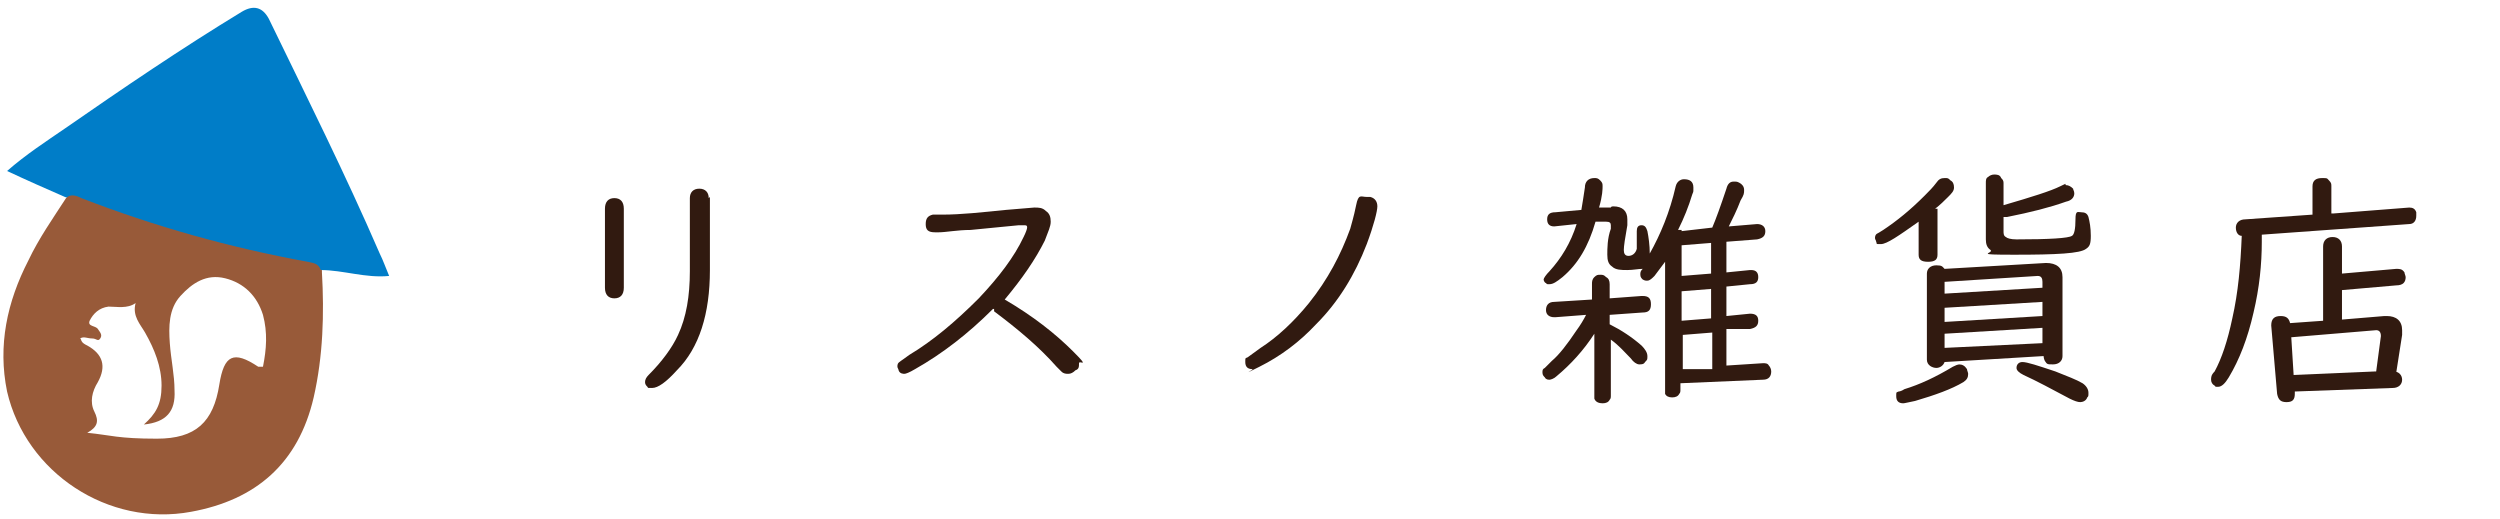
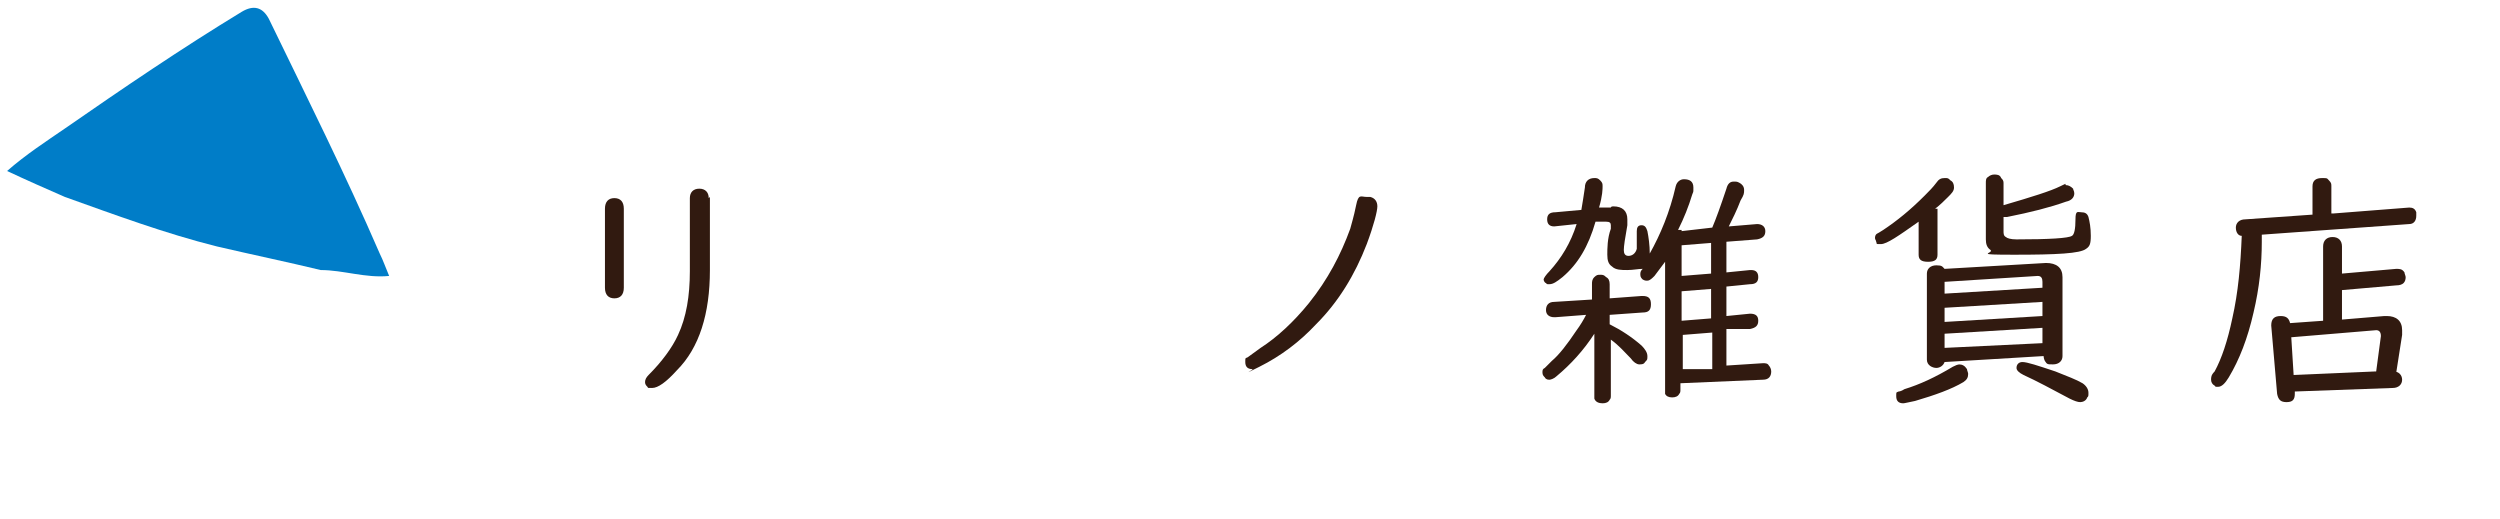
<svg xmlns="http://www.w3.org/2000/svg" id="risuno-zakkaten-logo" version="1.1" viewBox="0 0 212 44">
  <defs>
    <style>
      .cls-1 {
        fill: #985a39;
      }

      .cls-1, .cls-2, .cls-3 {
        stroke-width: 0px;
      }

      .cls-2 {
        fill: #007dc8;
      }

      .cls-3 {
        fill: #311a10;
      }
    </style>
  </defs>
  <g>
    <path class="cls-2" d="M27.2,22.9c-2.9-.7-5.8-1.3-8.8-2-4.4-1.1-8.7-2.7-12.9-4.2-1.6-.7-3.2-1.4-4.9-2.2,1.6-1.4,3.3-2.5,4.9-3.6C10.4,7.5,15.4,4.1,20.5,1q1.5-.9,2.3.6c3.2,6.6,6.5,13.2,9.4,19.9.3.6.5,1.2.8,1.9-2,.2-3.9-.5-5.8-.5h0Z" />
-     <path class="cls-1" d="M27.2,22.9c-.2-.6-.7-.6-1.1-.7-6.6-1.2-13-3-19.2-5.4-.4-.2-.9-.4-1.3,0-1.1,1.7-2.3,3.4-3.2,5.3-1.8,3.5-2.6,7.2-1.8,11.1,1.6,6.9,8.6,11.5,15.6,10.2,5.5-1,9.1-4.1,10.4-9.7.8-3.5.9-7.1.7-10.6v-.2ZM21.9,31.1c-2.1-1.4-2.9-1-3.3,1.5-.5,3.2-2,4.6-5.3,4.6s-3.9-.3-5.9-.5c.9-.5,1-1,.6-1.8s-.2-1.7.3-2.5q1.1-2-.9-3.1c-.2-.1-.4-.2-.5-.4,0,0,0-.1-.1-.2.3-.2.6,0,1,0s.5.3.7,0,0-.5-.2-.8-.9-.2-.7-.7c.3-.6.8-1.1,1.6-1.2.7,0,1.6.2,2.3-.3-.3,1.1.4,1.8.8,2.5.8,1.4,1.4,2.9,1.4,4.5s-.5,2.4-1.5,3.3c1.9-.2,2.7-1.1,2.6-2.9,0-1.3-.3-2.6-.4-4-.1-1.4-.1-2.9.9-4s2.2-1.9,3.8-1.5,2.7,1.5,3.2,3.1c.4,1.5.3,2.9,0,4.4h-.4Z" />
  </g>
  <g>
    <path class="cls-3" d="M52.9,17.7v6.7c0,.6-.3.9-.8.9s-.8-.3-.8-.9v-6.7c0-.6.3-.9.8-.9s.8.3.8.9ZM60.2,16.7v6.2c0,3.7-.9,6.6-2.8,8.5-.9,1-1.6,1.5-2.1,1.5s-.3,0-.4-.1c-.1-.1-.2-.2-.2-.4s.1-.4.3-.6c1.1-1.1,2-2.3,2.5-3.4.7-1.5,1-3.3,1-5.4v-6.2c0-.5.3-.8.8-.8s.8.3.8.8h0Z" />
-     <path class="cls-3" d="M84.2,26.2c-2.1,2.1-4.3,3.8-6.6,5.1-.5.3-.8.4-.9.4s-.4,0-.5-.3c0-.1-.1-.2-.1-.3,0-.2,0-.3.3-.5,0,0,.3-.2.7-.5,2-1.2,3.9-2.8,5.9-4.8,1.7-1.8,3-3.5,3.8-5.2.2-.4.3-.7.3-.8s0-.2-.2-.2h-.5c-.9.1-2.2.2-4.1.4-1.1,0-2.1.2-2.7.2h-.3c-.6,0-.8-.2-.8-.7s.2-.7.6-.8h.8c1.6,0,3.4-.2,5.4-.4,1.4-.1,2.2-.2,2.4-.2.4,0,.7,0,1,.3.3.2.4.5.4.9s-.2.8-.5,1.6c-.8,1.6-1.9,3.2-3.4,5,2.4,1.4,4.3,2.9,5.8,4.4s.5.7.5,1,0,.5-.3.6c-.2.2-.4.3-.6.3s-.4,0-.6-.2l-.4-.4c-1.5-1.7-3.3-3.2-5.3-4.7v-.2Z" />
    <path class="cls-3" d="M115.9,16.7h.3c.4.1.6.4.6.8s-.3,1.6-.9,3.2c-1,2.6-2.4,4.9-4.3,6.8-1.4,1.5-3,2.7-4.8,3.6s-.4.2-.6.2c-.4,0-.6-.2-.6-.6s0-.3.2-.4c0,0,.4-.3,1.1-.8,1.4-.9,2.8-2.2,4.1-3.8,1.6-2,2.7-4.1,3.5-6.3.1-.4.3-1,.5-2s.4-.7.9-.7h0Z" />
    <path class="cls-3" d="M135.2,28.3c-.9,1.4-2,2.6-3.2,3.6-.2.2-.5.3-.6.3s-.3,0-.4-.2c-.1-.1-.2-.2-.2-.4s0-.3.2-.4l.6-.6c.6-.5,1.3-1.4,2.1-2.6.3-.4.6-.9.8-1.3l-2.6.2h-.1c-.4,0-.7-.2-.7-.6s.2-.7.7-.7l3.2-.2v-1.3c0-.2,0-.4.2-.6s.3-.2.5-.2.3,0,.5.2c.2.1.3.3.3.6v1.2l2.7-.2h.1c.5,0,.7.2.7.7s-.2.7-.7.7l-2.8.2v.8c1,.5,1.9,1.1,2.7,1.8.3.3.5.6.5.9s0,.3-.2.5c-.1.2-.3.2-.5.2s-.5-.2-.7-.5c-.5-.5-1-1.1-1.7-1.6v4.7c0,.2,0,.3-.1.4-.1.2-.3.3-.6.3s-.6-.1-.7-.4v-5.5ZM142.6,19.6l2.6-.3c.3-.7.7-1.8,1.2-3.3.1-.4.3-.6.6-.6s.3,0,.5.1.4.3.4.6,0,.4-.3.9c-.3.8-.7,1.6-1,2.2l2.4-.2h0c.4,0,.7.2.7.6s-.2.6-.7.7l-2.6.2v2.6l2-.2h.1c.4,0,.6.2.6.6s-.2.6-.7.6l-2,.2v2.5l2-.2c.5,0,.7.2.7.6s-.2.6-.7.7h-2v3.1l3.1-.2h0c.2,0,.4,0,.5.2.1.1.2.3.2.5,0,.4-.2.7-.7.7l-7,.3v.5c0,.2,0,.3-.1.4-.1.2-.3.3-.6.3s-.5-.1-.6-.3v-11.2c-.3.4-.6.8-.9,1.2-.2.2-.4.4-.6.4s-.2,0-.4-.1c-.1-.1-.2-.2-.2-.4s0-.3.2-.5c-.4,0-.8.1-1.3.1s-1,0-1.3-.3c-.3-.2-.4-.5-.4-1s0-1.4.3-2.2v-.3c0-.2-.1-.3-.4-.3s0,0-.2,0h-.7c-.6,2.1-1.5,3.6-2.8,4.7-.5.4-.8.6-1.1.6s-.2,0-.3-.1c-.1,0-.2-.2-.2-.3s.2-.4.5-.7c1-1.1,1.8-2.4,2.3-4l-1.9.2h0c-.4,0-.6-.2-.6-.6s.2-.6.7-.6l2.2-.2c.1-.6.2-1.2.3-1.9,0-.5.3-.8.8-.8h0c.2,0,.3,0,.5.2s.2.3.2.5,0,.8-.3,1.8h1c0-.1.2-.1.2-.1.8,0,1.2.4,1.2,1.1s0,.3,0,.5c-.2,1.1-.3,1.8-.3,2.1s.1.5.4.5.6-.2.7-.6v-1.5c0-.3.1-.5.4-.5s.4.2.5.5c.1.5.2,1.2.2,1.9.9-1.6,1.7-3.5,2.2-5.7.1-.4.4-.6.7-.6.5,0,.8.2.8.7s0,.3-.1.6c-.3,1-.7,2-1.2,3h.3ZM142.6,20.8v2.6l2.5-.2v-2.6l-2.5.2ZM142.6,24.7v2.5l2.5-.2v-2.5l-2.5.2ZM145.2,28.2l-2.5.2v2.9h2.5v-3.1Z" />
    <path class="cls-3" d="M164.3,17.6v4c0,.4-.2.6-.8.6s-.8-.2-.8-.6v-2.8c-1.7,1.2-2.7,1.9-3.2,1.9s-.3,0-.4-.2c0-.1-.1-.2-.1-.3s0-.3.2-.4c0,0,.2-.1.5-.3,1.2-.8,2.3-1.7,3.5-2.9.4-.4.7-.7,1-1.1.2-.3.4-.4.7-.4s.3,0,.5.2c.2.1.3.3.3.6s-.2.5-.5.8-.7.7-1.1,1h.2ZM166.1,30.9c.3,0,.5.1.7.4,0,.1.1.3.1.4,0,.3-.1.5-.4.7-1,.6-2.4,1.1-4.1,1.6-.5.1-.9.2-1,.2-.4,0-.6-.2-.6-.6s0-.3.2-.4c0,0,.2,0,.5-.2,1.3-.4,2.6-1,4.1-1.9.2-.1.4-.2.6-.2h-.1ZM173.2,30.2l-8.3.5c-.1.3-.4.5-.7.5s-.8-.2-.8-.7v-7.3c0-.4.3-.7.8-.7s.5.1.7.3l8.6-.5c.9,0,1.4.4,1.4,1.2v6.7c0,.4-.3.7-.8.7s-.5,0-.7-.3c0,0-.1-.2-.1-.4h-.1ZM173.2,24.5v-.6c0-.3-.1-.5-.4-.5h0l-7.9.5v1l8.3-.5h0ZM173.2,25.6l-8.3.5v1.2l8.3-.5v-1.2ZM173.2,27.8l-8.3.5v1.2l8.3-.4v-1.2h0ZM169.9,18.4v1.2c0,.2,0,.4.2.5.1.1.4.2.9.2,2.8,0,4.4-.1,4.7-.3.2-.1.3-.6.3-1.4s.2-.6.5-.6.5.1.6.4c.1.4.2.9.2,1.6s-.1.9-.4,1.1c-.5.4-2.5.5-6.1.5s-1.7-.1-2-.4c-.3-.2-.4-.5-.4-.9v-4.8c0-.2,0-.4.2-.5.1-.1.3-.2.5-.2s.5,0,.6.3c.1.1.2.2.2.4v1.9c2.4-.7,4-1.2,4.8-1.6s.3-.1.5-.1.4.1.6.3c0,.1.1.2.1.4,0,.3-.2.6-.7.7-1.4.5-3,.9-5,1.3h-.3ZM171.5,30.7c.4,0,1.3.3,2.8.8,1,.4,1.8.7,2.3,1,.3.2.5.5.5.8s0,.3-.1.4c-.1.3-.4.4-.6.4s-.5-.1-.9-.3c-1.5-.8-2.8-1.5-3.9-2-.4-.2-.6-.4-.6-.6,0-.3.2-.5.5-.5h0Z" />
    <path class="cls-3" d="M197.9,18.1l6.4-.5h0c.3,0,.5.1.6.4v.3c0,.4-.2.7-.6.7l-12.5.9v.6c0,1.9-.2,3.9-.7,6-.5,2.2-1.2,4-2.1,5.5-.3.5-.6.8-.9.8s-.2,0-.3-.1c-.2-.1-.3-.3-.3-.5s0-.4.3-.7c.6-1.1,1.1-2.6,1.5-4.5.5-2.2.7-4.5.8-7-.3,0-.5-.3-.5-.7s.3-.7.8-.7l5.7-.4v-2.4c0-.5.3-.7.8-.7s.4,0,.6.2.2.3.2.5v2.3h.2ZM203,31.5c.4,0,.7.3.7.7s-.3.7-.8.7l-8.3.3h0v.2c0,.5-.2.7-.7.7s-.7-.2-.8-.7l-.5-5.8h0c0-.6.3-.8.8-.8s.7.2.8.6l2.8-.2v-6.3c0-.5.3-.8.8-.8s.8.3.8.8v2.3l4.6-.4c.3,0,.5,0,.7.3,0,.1.1.3.1.4,0,.4-.2.7-.8.7l-4.6.4v2.5l3.6-.3h.2c.8,0,1.3.4,1.3,1.2s0,.3,0,.4l-.5,3.2h-.2ZM201.5,31.5l.4-3h0c0-.4-.2-.5-.4-.5l-7.2.6.2,3.2,6.9-.3h.1Z" />
  </g>
</svg>